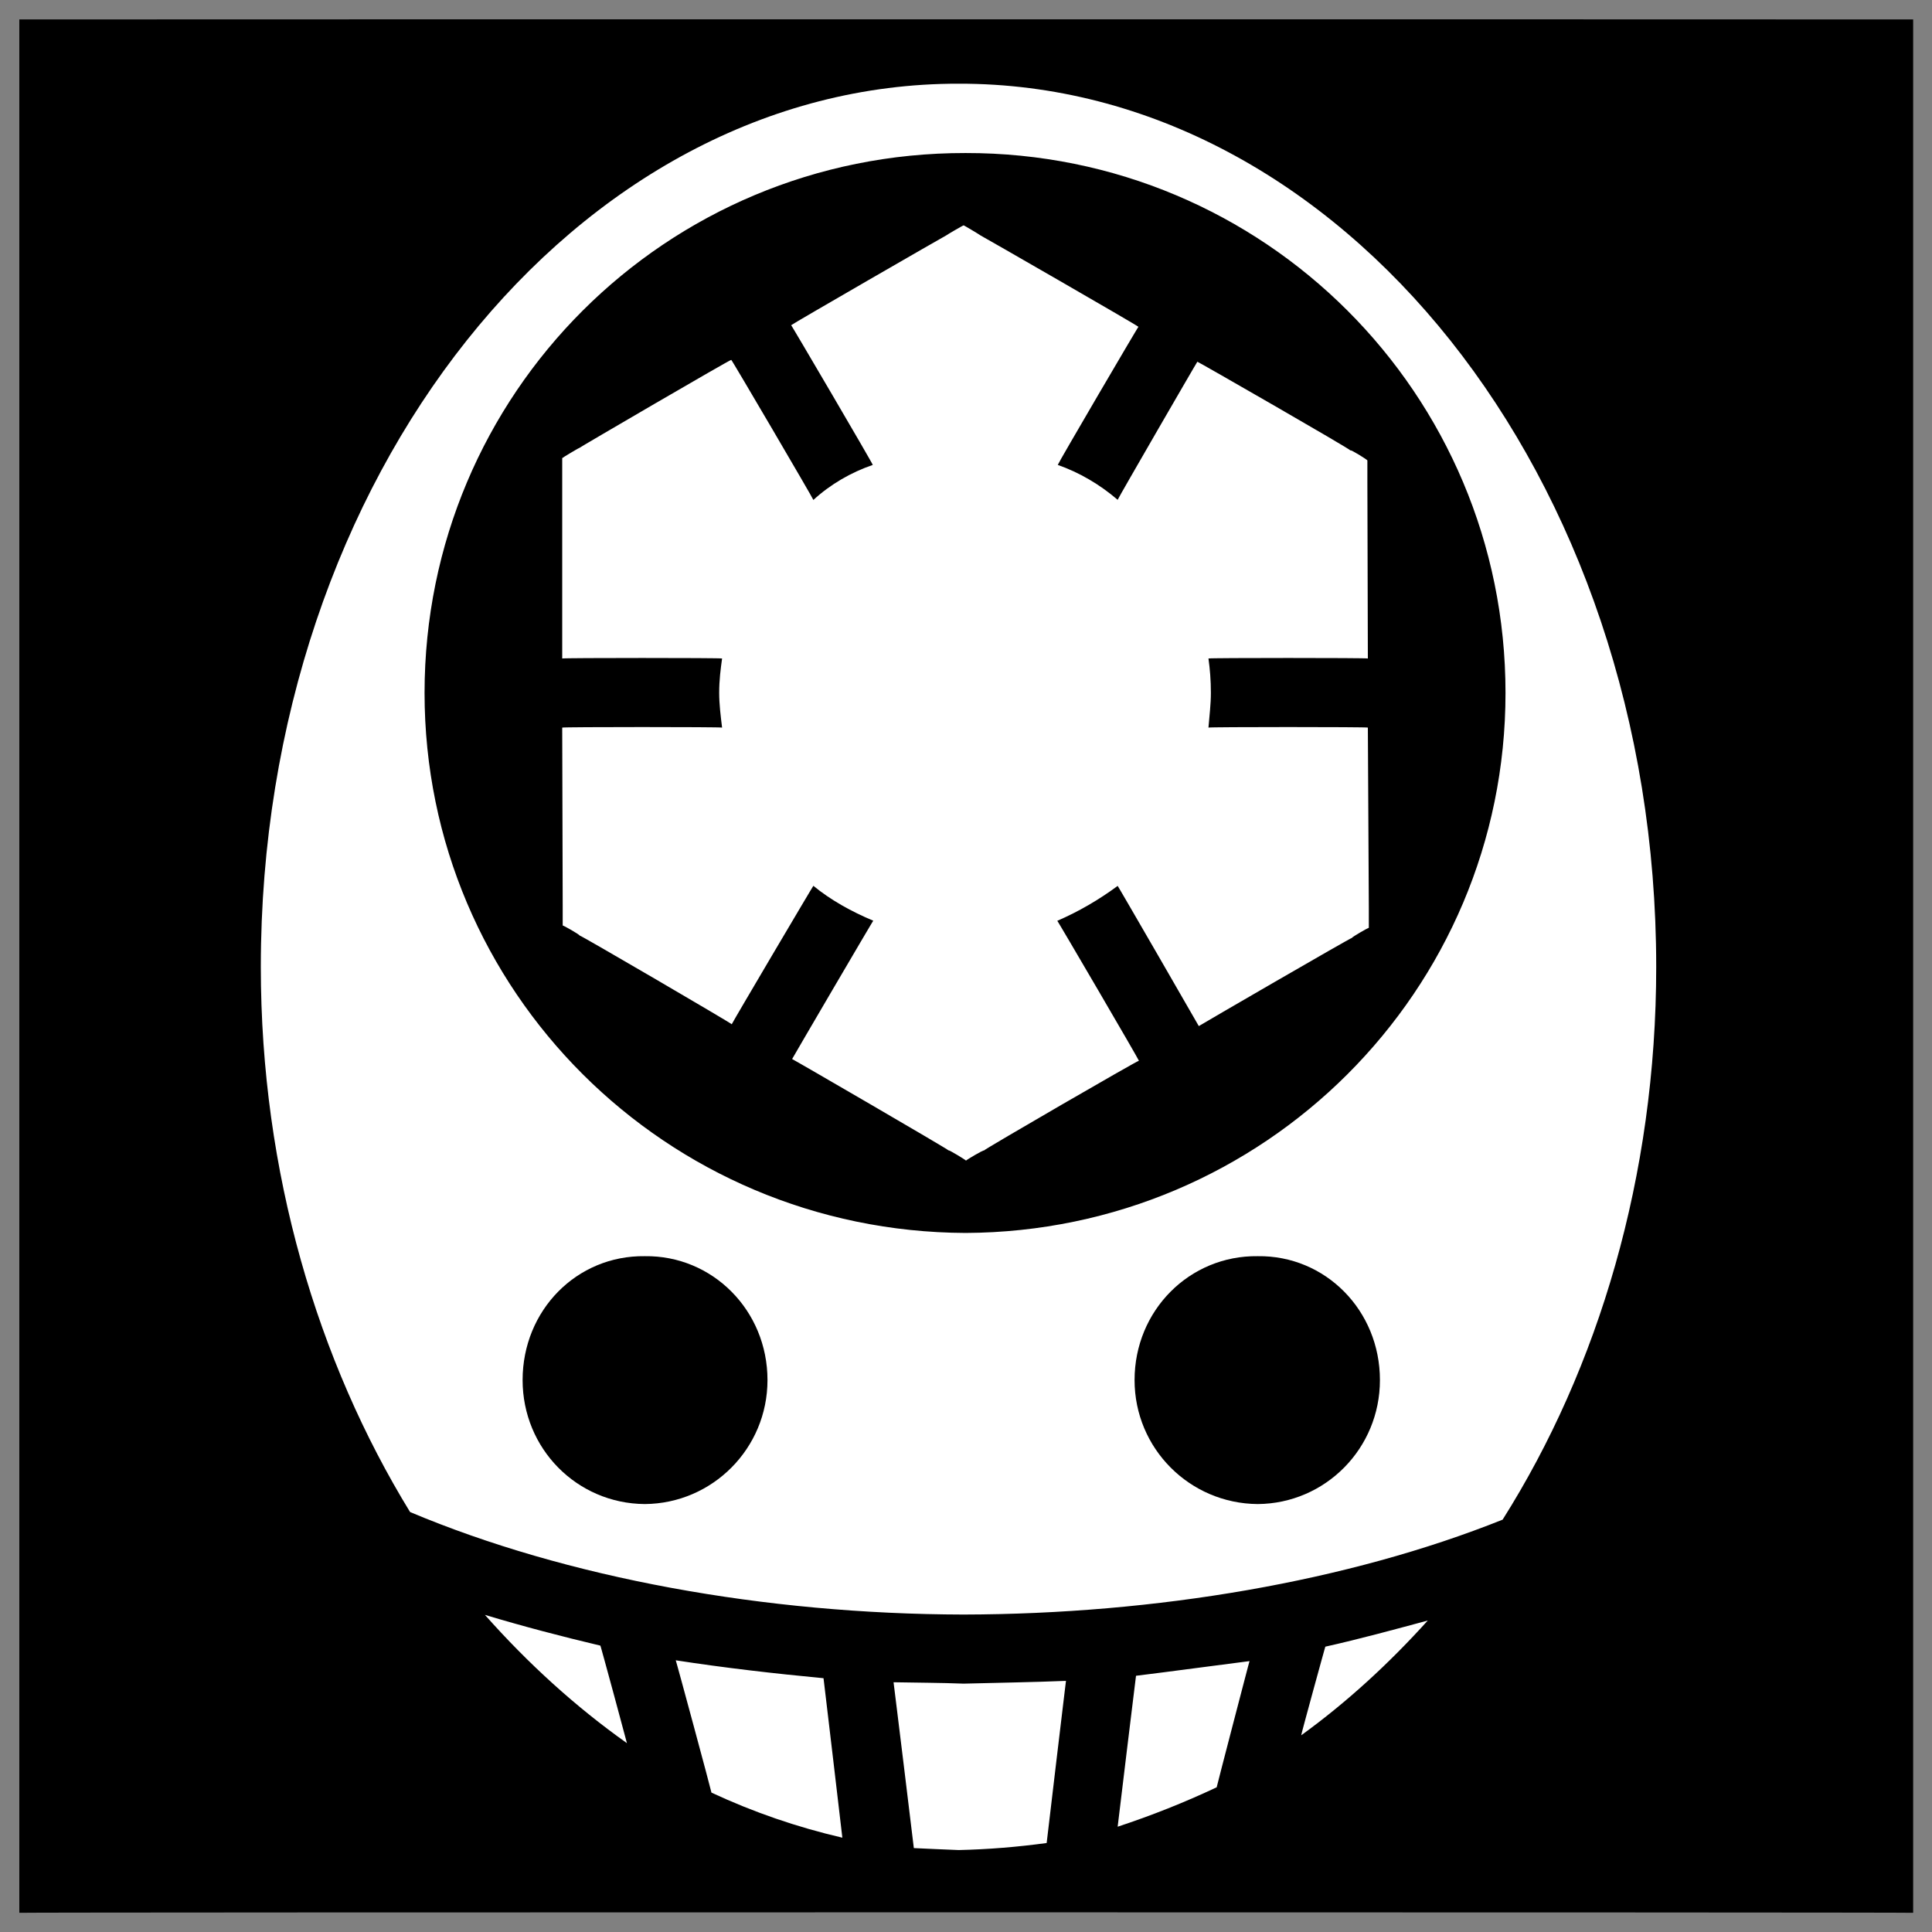
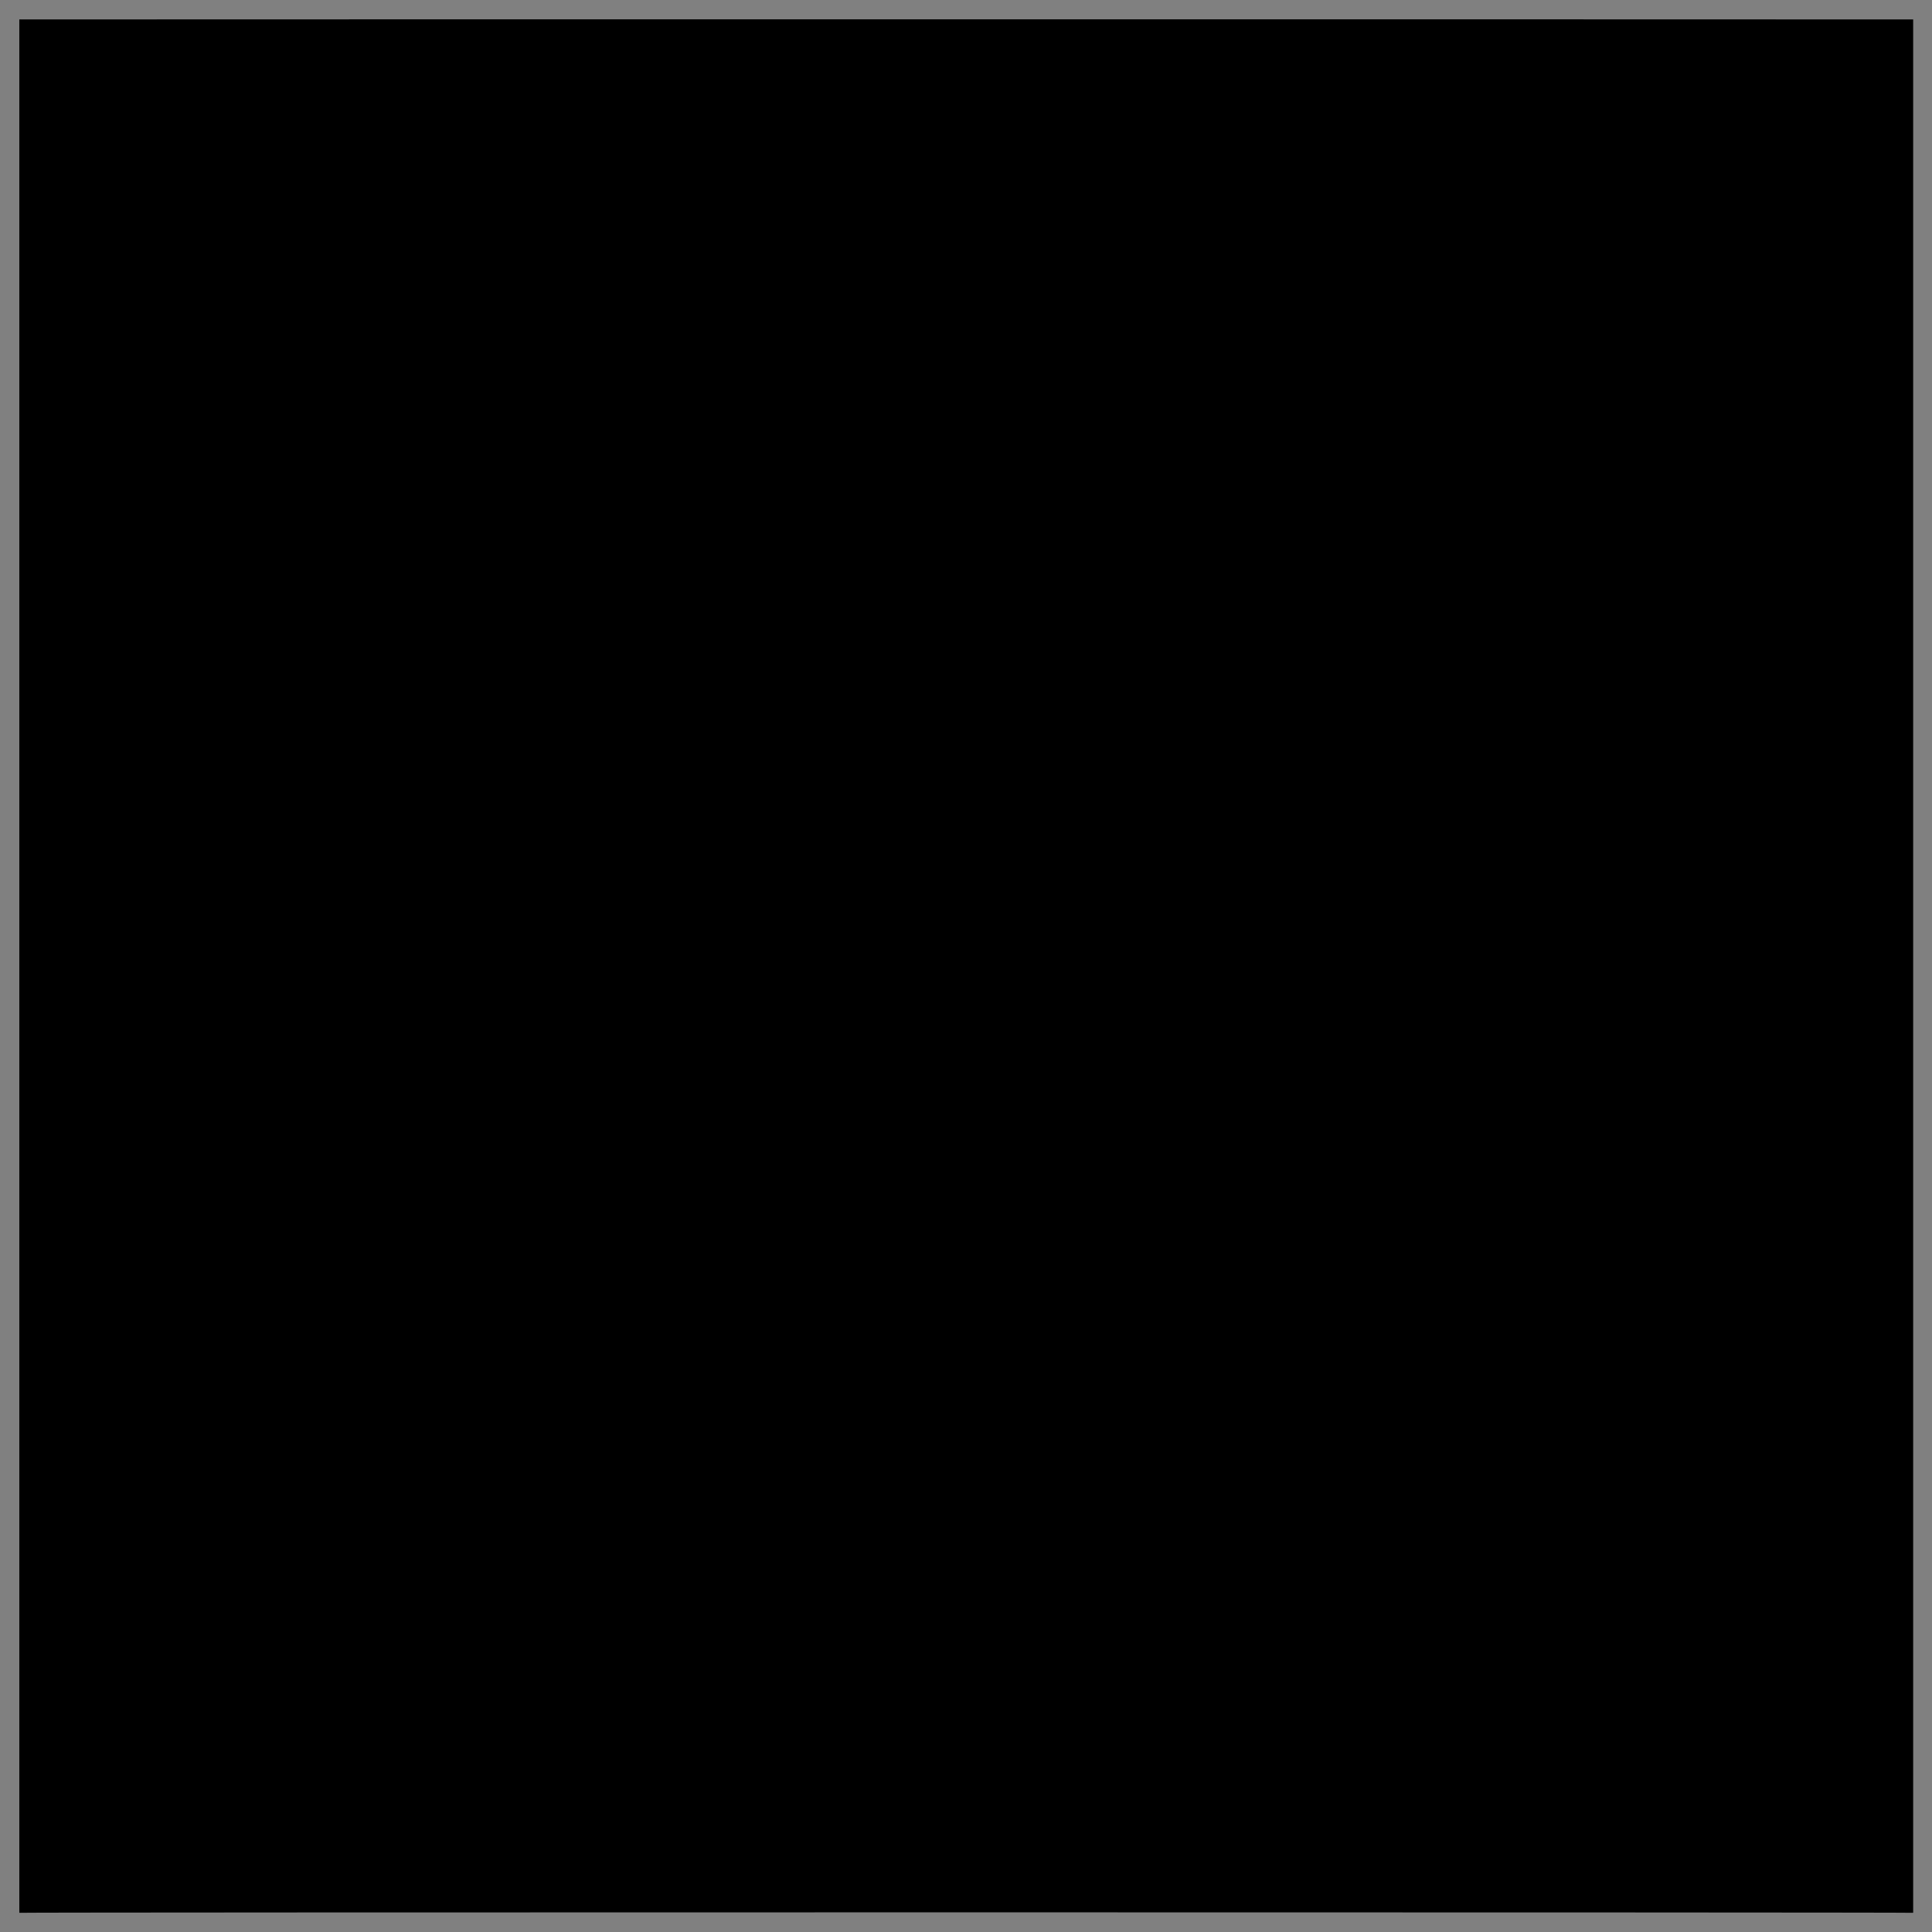
<svg xmlns="http://www.w3.org/2000/svg" version="1.1" width="100%" height="100%" id="svgWorkerArea" viewBox="0 0 400 400" style="background: white;">
  <rect x="0" y="0" width="400" height="400" fill="#808080" stroke="none" />
  <defs id="defsdoc">
    <pattern id="patternBool" x="0" y="0" width="10" height="10" patternUnits="userSpaceOnUse" patternTransform="rotate(35)">
-       <circle cx="5" cy="5" r="4" style="stroke: none;fill: #ff000070;" />
-     </pattern>
+       </pattern>
  </defs>
  <g id="fileImp-145785310" class="cosito">
    <path id="pathImp-684332479" class="grouped" d="M4 4.025C4 3.992 396.1 3.992 396.1 4.025 396.1 3.992 396.1 395.892 396.1 396.025 396.1 395.892 4 395.892 4 396.025 4 395.892 4 3.992 4 4.025" />
-     <path id="pathImp-315362265" fill="#fff" class="grouped" d="M198.5 17.328C119.5 17.192 54 98.292 54 200.169 54 242.792 65.8 281.892 84.9 313.05 117.3 326.692 158.4 334.192 199.5 334.274 239.4 334.192 279.2 327.392 311.1 314.629 330.9 283.292 342.9 243.492 342.9 200.168 342.9 98.292 277.4 17.192 198.5 17.328 198.5 17.192 198.5 17.192 198.5 17.328M199.9 31.683C261.7 31.592 311.7 81.492 311.7 143.464 311.7 205.192 261.7 254.992 199.9 255.269 137.9 254.992 87.9 205.192 87.9 143.464 87.9 81.492 137.9 31.592 199.9 31.683 199.9 31.592 199.9 31.592 199.9 31.683M199.5 46.661C199.5 46.592 195.9 48.692 195.9 48.742 195.9 48.692 163.8 67.192 163.8 67.333 163.8 67.192 180.7 95.992 180.7 96.258 176.2 97.792 171.9 100.292 168.4 103.509 168.4 103.292 151.4 74.292 151.4 74.511 151.4 74.292 119.9 92.692 119.9 92.766 119.9 92.692 116.4 94.792 116.4 94.848 116.4 94.792 116.4 98.792 116.4 98.986 116.4 98.792 116.4 136.192 116.4 136.335 116.4 136.192 149.5 136.192 149.5 136.335 149.2 138.492 148.9 140.792 148.9 143.442 148.9 145.792 149.2 148.192 149.5 150.643 149.5 150.492 116.4 150.492 116.4 150.643 116.4 150.492 116.5 187.292 116.5 187.512 116.5 187.292 116.5 191.492 116.5 191.628 116.5 191.492 120 193.492 120 193.687 120 193.492 151.5 211.892 151.5 212.062 151.5 211.892 168.4 183.292 168.4 183.397 171.9 186.292 176.2 188.692 180.8 190.625 180.8 190.492 164 219.192 164 219.261 164 219.192 196.4 237.992 196.4 238.187 196.4 237.992 200 240.192 200 240.292 200 240.192 203.7 237.992 203.7 238.21 203.7 237.992 235.8 219.392 235.8 219.62 235.8 219.392 218.9 190.492 218.9 190.645 223.4 188.692 227.5 186.292 231.4 183.419 231.4 183.292 248.2 212.392 248.2 212.442 248.2 212.392 279.9 193.992 279.9 194.186 279.9 193.992 283.4 191.992 283.4 192.103 283.4 191.992 283.4 187.792 283.4 187.965 283.4 187.792 283.2 150.492 283.2 150.641 283.2 150.492 250.2 150.492 250.2 150.641 250.4 148.192 250.7 145.792 250.7 143.439 250.7 140.792 250.5 138.492 250.2 136.334 250.2 136.192 283.2 136.192 283.2 136.334 283.2 136.192 283.1 99.292 283.1 99.416 283.1 99.292 283.1 95.192 283.1 95.324 283.1 95.192 279.6 92.992 279.6 93.266 279.6 92.992 247.9 74.792 247.9 74.891 247.9 74.792 231.4 103.292 231.4 103.483 227.7 100.292 223.4 97.792 219 96.257 219 95.992 235.7 67.492 235.7 67.665 235.7 67.492 203 48.692 203 48.739 203 48.692 199.5 46.592 199.5 46.658 199.5 46.592 199.5 46.592 199.5 46.661M133.5 260.079C147.5 259.892 158.9 271.292 158.9 285.728 158.9 299.892 147.5 311.292 133.5 311.399 119.4 311.292 108.2 299.892 108.2 285.728 108.2 271.292 119.4 259.892 133.5 260.079 133.5 259.892 133.5 259.892 133.5 260.079M260.4 260.079C274.4 259.892 285.7 271.292 285.7 285.728 285.7 299.892 274.4 311.292 260.4 311.399 246.3 311.292 234.9 299.892 234.9 285.728 234.9 271.292 246.3 259.892 260.4 260.079 260.4 259.892 260.4 259.892 260.4 260.079M100.4 334.345C109.3 344.392 119.2 353.392 129.8 360.902 129.8 360.792 124.3 340.492 124.3 340.709 116.2 338.792 108.2 336.692 100.4 334.344 100.4 334.192 100.4 334.192 100.4 334.345M295.6 335.516C288.6 337.392 281.7 339.292 274.4 340.924 274.4 340.792 269.4 358.992 269.4 359.275 278.9 352.392 287.6 344.392 295.6 335.518 295.6 335.392 295.6 335.392 295.6 335.516M139.9 343.747C139.9 343.492 147.3 370.892 147.3 371.142 156 375.192 165 378.292 174.4 380.474 174.4 380.292 170.5 347.392 170.5 347.456 160.3 346.492 149.9 345.292 139.9 343.747 139.9 343.492 139.9 343.492 139.9 343.747M258.7 343.915C251 344.892 243 345.992 235.2 346.953 235.2 346.892 231.4 377.992 231.4 378.2 238.4 375.892 245.2 373.192 251.9 370.041 251.9 369.892 258.7 343.792 258.7 343.914 258.7 343.792 258.7 343.792 258.7 343.915M220.7 348.006C213.7 348.292 206.7 348.392 199.5 348.58 194.8 348.392 189.9 348.392 185 348.294 185 348.192 189.2 382.392 189.2 382.627 192.3 382.792 195.3 382.892 198.5 383.033 204.7 382.892 210.7 382.392 216.7 381.575 216.7 381.392 220.7 347.892 220.7 348.007 220.7 347.892 220.7 347.892 220.7 348.006" />
  </g>
</svg>